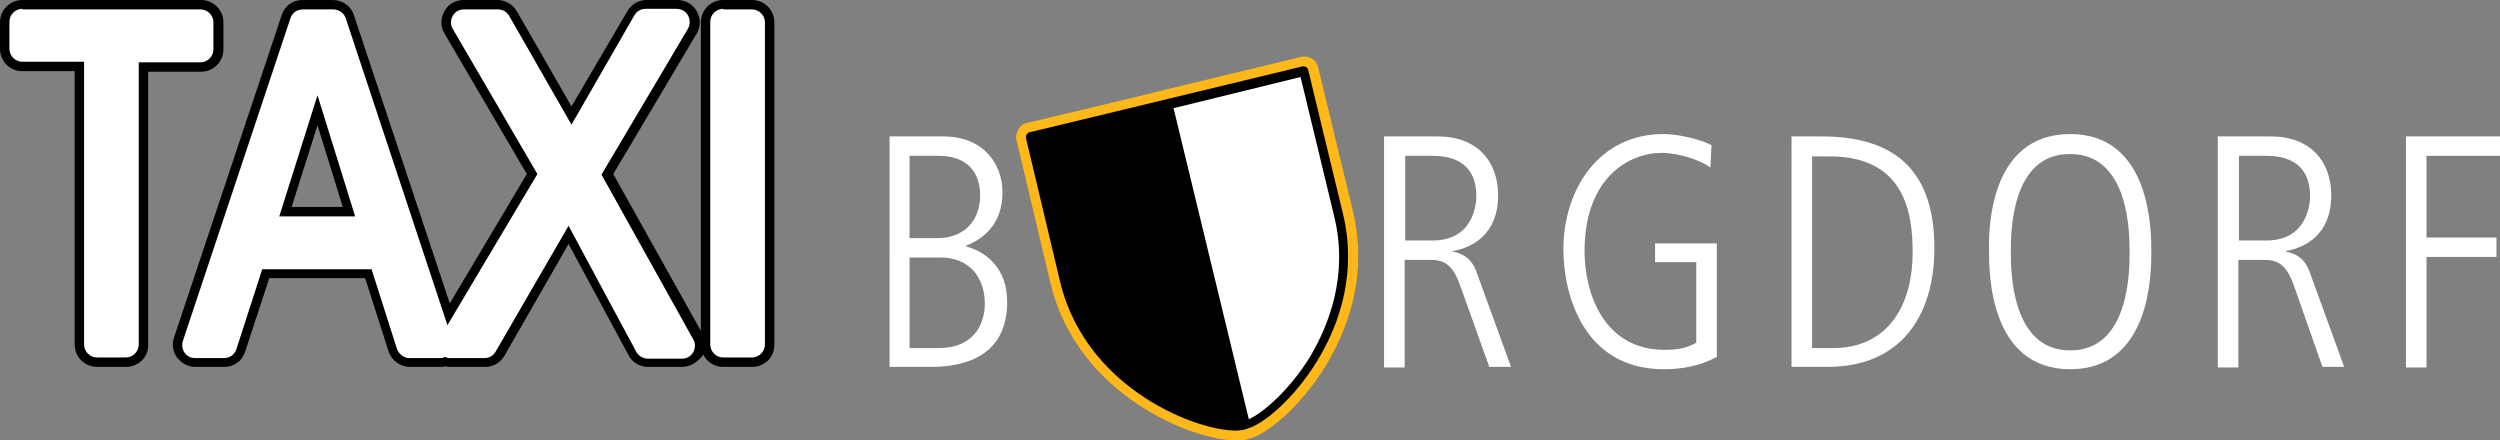
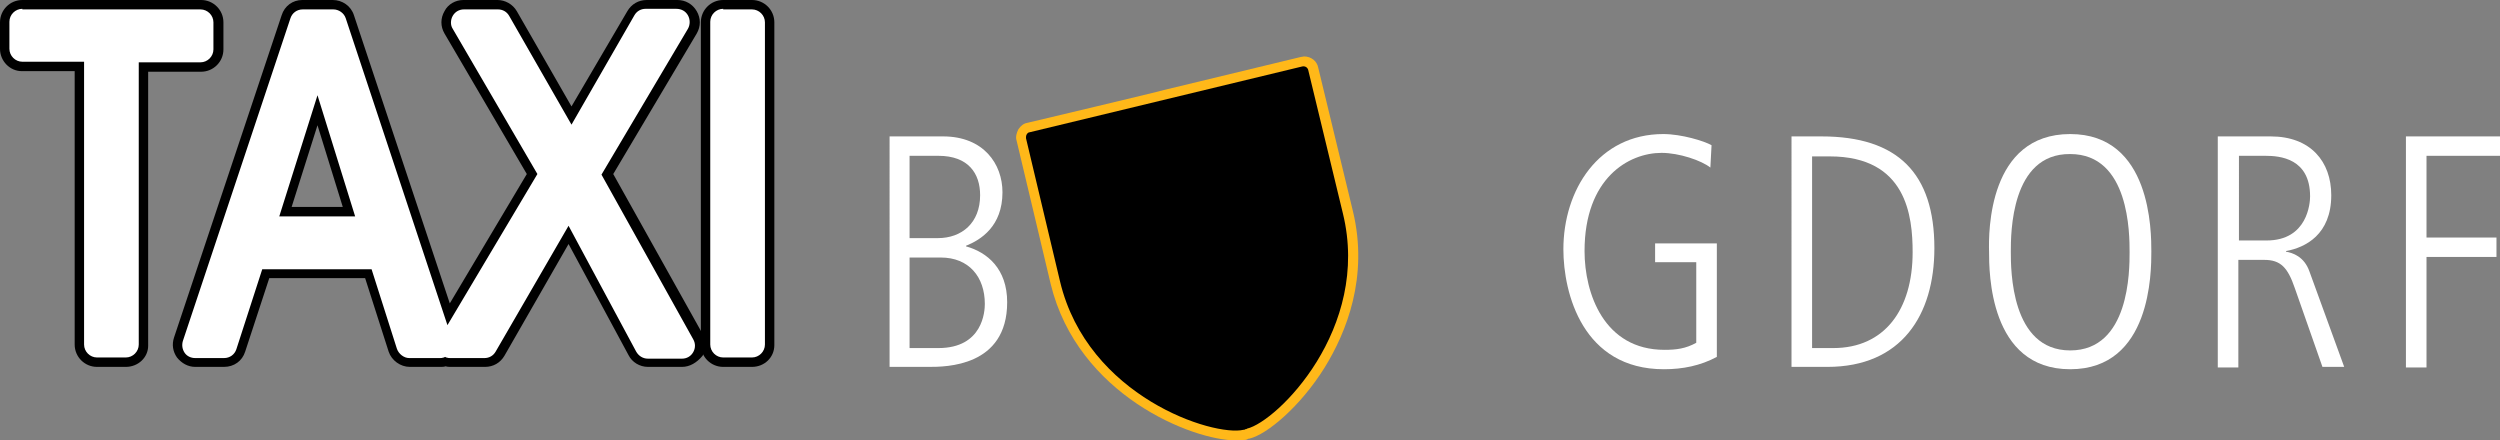
<svg xmlns="http://www.w3.org/2000/svg" version="1.1" id="Ebene_1" x="0px" y="0px" viewBox="0 0 425.2 74.9" style="enable-background:new 0 0 425.2 74.9;" xml:space="preserve">
  <rect x="0" y="0" width="425.2" height="74.9" fill="#808080" stroke="none" />
  <style type="text/css">
	.st0{fill:#FFFFFF;}
	.st1{fill:#FFB819;}
</style>
  <path class="st0" d="M37.1,8.3V3.8c0-1.7-1.3-3-3-3H3.8c-1.7,0-3,1.3-3,3v4.6c0,1.7,1.3,3,3,3h9.7v47.3c0,1.7,1.3,3,3,3h4.9  c1.7,0,3-1.3,3-3V11.3h9.7C35.8,11.3,37.1,10,37.1,8.3z" />
  <path d="M21.4,62.4h-4.9c-2.1,0-3.8-1.7-3.8-3.8V12.1h-9C1.7,12.1,0,10.4,0,8.3V3.8C0,1.7,1.7,0,3.8,0h30.4c2.1,0,3.8,1.7,3.8,3.8  v4.6c0,2.1-1.7,3.8-3.8,3.8h-9v46.6C25.2,60.8,23.5,62.4,21.4,62.4z M3.8,1.5c-1.2,0-2.2,1-2.2,2.2v4.6c0,1.2,1,2.2,2.2,2.2h10.5  v48.1c0,1.2,1,2.2,2.2,2.2h4.9c1.2,0,2.2-1,2.2-2.2V10.6h10.5c1.2,0,2.2-1,2.2-2.2V3.8c0-1.2-1-2.2-2.2-2.2H3.8z" />
  <path class="st0" d="M103.2,29.6l14.5-24.3c0.6-0.9,0.6-2.1,0-3c-0.5-0.9-1.5-1.5-2.6-1.5h-5.2c-1.1,0-2.1,0.6-2.6,1.5L97.2,19.6  L87.3,2.3c-0.5-0.9-1.5-1.5-2.6-1.5h-5.8c-1.1,0-2.1,0.6-2.6,1.5c-0.5,0.9-0.5,2.1,0,3l14.2,24.3L76.3,53.4L59.5,2.8  c-0.4-1.2-1.6-2.1-2.9-2.1h-5.2c-1.3,0-2.4,0.8-2.9,2.1L30.3,57.7c-0.3,0.9-0.2,1.9,0.4,2.7c0.6,0.8,1.5,1.2,2.4,1.2h4.9  c1.3,0,2.5-0.8,2.9-2.1l4.3-13h17.5l4.1,13c0.4,1.2,1.6,2.1,2.9,2.1h5.2c0.3,0,0.6-0.1,0.9-0.2c0.3,0.1,0.6,0.2,0.9,0.2h5.8  c1.1,0,2.1-0.6,2.6-1.5l11.5-20.2l10.8,20.2c0.5,1,1.5,1.6,2.6,1.6h5.8c1.1,0,2.1-0.6,2.6-1.5c0.5-0.9,0.6-2.1,0-3L103.2,29.6z   M48.5,36L54,18.8L59.3,36H48.5z" />
  <path d="M116,62.4h-5.8c-1.4,0-2.7-0.8-3.3-2L96.7,41.5l-10.9,19c-0.7,1.2-1.9,1.9-3.3,1.9h-5.8c-0.3,0-0.6,0-0.9-0.1  c-0.3,0.1-0.6,0.1-0.9,0.1h-5.2c-1.6,0-3.1-1.1-3.6-2.6l-4-12.5H45.8l-4.1,12.5c-0.5,1.6-1.9,2.6-3.6,2.6h-4.9  c-1.2,0-2.3-0.6-3.1-1.6c-0.7-1-0.9-2.2-0.5-3.4L47.9,2.6C48.4,1,49.8,0,51.4,0h5.2c1.6,0,3.1,1,3.6,2.6l16.3,49l13.1-22l-14-23.9  c-0.7-1.2-0.7-2.6,0-3.8C76.2,0.7,77.5,0,78.8,0h5.8c1.3,0,2.6,0.7,3.3,1.9l9.3,16.2l9.5-16.2c0.7-1.2,1.9-1.9,3.3-1.9h5.2  c1.4,0,2.6,0.7,3.3,1.9c0.7,1.2,0.7,2.6,0,3.8l-14.2,23.9l15.2,27.2c0.6,1.2,0.6,2.6,0,3.7C118.5,61.7,117.3,62.4,116,62.4z   M96.7,38.4l11.5,21.4c0.4,0.7,1.1,1.2,2,1.2h5.8c0.8,0,1.5-0.4,1.9-1.1c0.4-0.7,0.4-1.5,0-2.2l-15.6-28L117,4.9  c0.4-0.7,0.4-1.6,0-2.3c-0.4-0.7-1.1-1.1-2-1.1h-5.2c-0.8,0-1.5,0.4-1.9,1.1L97.2,21.2L86.6,2.7c-0.4-0.7-1.1-1.1-1.9-1.1h-5.8  c-0.8,0-1.5,0.4-1.9,1.1c-0.4,0.7-0.4,1.6,0,2.2l14.4,24.7L76.1,55.3L58.8,3.1c-0.3-0.9-1.2-1.5-2.1-1.5h-5.2c-1,0-1.8,0.6-2.1,1.5  L31.1,58c-0.2,0.7-0.1,1.4,0.3,2c0.4,0.6,1.1,0.9,1.8,0.9h4.9c1,0,1.8-0.6,2.1-1.5l4.4-13.6h18.6l4.3,13.5c0.3,0.9,1.2,1.6,2.1,1.6  h5.2c0.2,0,0.4,0,0.7-0.1l0.2-0.1l0.2,0.1c0.3,0.1,0.5,0.1,0.7,0.1h5.8c0.8,0,1.5-0.4,1.9-1.1L96.7,38.4z M60.4,36.8H47.5L54,16.2  L60.4,36.8z M49.6,35.2h8.7L54,21.3L49.6,35.2z" />
  <path class="st0" d="M127.9,0.8H123c-1.7,0-3,1.3-3,3v54.9c0,1.7,1.3,3,3,3h4.9c1.7,0,3-1.3,3-3V3.8C130.9,2.1,129.6,0.8,127.9,0.8z  " />
  <path d="M127.9,62.4H123c-2.1,0-3.8-1.7-3.8-3.8V3.8c0-2.1,1.7-3.8,3.8-3.8h4.9c2.1,0,3.8,1.7,3.8,3.8v54.9  C131.7,60.8,130,62.4,127.9,62.4z M123,1.5c-1.2,0-2.2,1-2.2,2.2v54.9c0,1.2,1,2.2,2.2,2.2h4.9c1.2,0,2.2-1,2.2-2.2V3.8  c0-1.2-1-2.2-2.2-2.2H123z" />
  <g>
-     <path class="st0" d="M151.2,23.2h9.2c6.9,0,10.1,4.7,10.1,9.5c0,5.8-3.7,8.1-6.2,9.1v0.1c3.6,1,7,3.8,7,9.5c0,11-10.5,11-13.3,11   h-6.7V23.2z M154.7,40.5h4.8c4.1,0,7.2-2.6,7.2-7.3c0-3.7-2-6.7-7.1-6.7h-4.9V40.5z M154.7,59.2h4.9c7.6,0,7.9-6.3,7.9-7.5   c0-4.6-2.7-7.9-7.5-7.9h-5.3V59.2z" />
-     <path class="st0" d="M235.5,23.2h9c6.8,0,10.3,4.3,10.3,10c0,6.7-4.4,8.9-7.7,9.5v0.1c1.1,0.2,3.1,0.8,4,3.4l5.9,16.2h-3.7   L248.5,49c-1.2-3.5-2.4-4.8-5.2-4.8h-4.4v18.3h-3.5V23.2z M238.9,40.9h4.8c7,0,7.4-6.4,7.4-7.5c0-6.5-5.2-6.9-7.6-6.9h-4.5V40.9z" />
+     <path class="st0" d="M151.2,23.2h9.2c6.9,0,10.1,4.7,10.1,9.5c0,5.8-3.7,8.1-6.2,9.1v0.1c3.6,1,7,3.8,7,9.5c0,11-10.5,11-13.3,11   h-6.7V23.2z M154.7,40.5h4.8c4.1,0,7.2-2.6,7.2-7.3c0-3.7-2-6.7-7.1-6.7h-4.9V40.5M154.7,59.2h4.9c7.6,0,7.9-6.3,7.9-7.5   c0-4.6-2.7-7.9-7.5-7.9h-5.3V59.2z" />
    <path class="st0" d="M281.5,41.4H292v19.3c-2.8,1.5-5.8,2.1-9,2.1c-13.8,0-17.1-12.9-17.1-20.4c0-10.1,6-19.6,17-19.6   c3.1,0,7,1.2,8.2,1.9l-0.2,3.8c-1.5-1.2-5.3-2.5-8.3-2.5c-5.6,0-13.1,4.3-13.1,16.7c0,7.2,3.3,16.8,13.6,16.8c2,0,3.6-0.2,5.4-1.2   V44.6h-7V41.4z" />
    <path class="st0" d="M304.7,23.2h5.1c13,0,19.2,6.3,19.2,19c0,11.4-5.6,20.2-18.2,20.2h-6.1V23.2z M308.2,59.2h3.6   c8.7,0,13.5-6.5,13.5-16.3c0-6.1-1-16.3-14.1-16.3h-3V59.2z" />
    <path class="st0" d="M352.1,22.8c13.8,0,13.8,16.6,13.8,20c0,3.4,0,20-13.8,20c-13.8,0-13.8-16.6-13.8-20   C338.2,39.4,338.2,22.8,352.1,22.8z M352.1,59.6c10.1,0,10.1-13.6,10.1-16.7c0-3.1,0-16.7-10.1-16.7C342,26.1,342,39.7,342,42.8   C342,45.9,342,59.6,352.1,59.6z" />
    <path class="st0" d="M377.2,23.2h9c6.8,0,10.3,4.3,10.3,10c0,6.7-4.4,8.9-7.7,9.5v0.1c1.1,0.2,3.1,0.8,4,3.4l5.9,16.2H395L390.3,49   c-1.2-3.5-2.4-4.8-5.2-4.8h-4.4v18.3h-3.5V23.2z M380.7,40.9h4.8c7,0,7.4-6.4,7.4-7.5c0-6.5-5.2-6.9-7.6-6.9h-4.5V40.9z" />
    <path class="st0" d="M409.2,23.2h16v3.3h-12.5v13.9h11.9v3.3h-11.9v18.8h-3.5V23.2z" />
  </g>
  <path class="st1" d="M210.2,74.9c-7.4,0-26.9-7.7-31.5-26.6l-5.8-24.4c-0.2-0.6,0-1.3,0.3-1.9c0.4-0.6,0.9-1,1.5-1.1  c0,0,23.2-5.5,23.3-5.6l23.2-5.6c0.2,0,0.4-0.1,0.6-0.1c1.2,0,2.2,0.8,2.4,1.9l5.9,24.4c2.7,11.2-1.1,20.6-4.8,26.6  c-4.1,6.6-9.8,11.4-12.8,12.1c-0.1,0-0.2,0-0.3,0.1c0,0-0.2,0-0.2,0.1C211.5,74.8,210.9,74.9,210.2,74.9L210.2,74.9z" />
  <path d="M222.5,11.9c-0.1-0.4-0.5-0.7-1-0.6c0,0,0,0,0,0l-23.2,5.6c0,0,0,0,0,0c0,0,0,0,0,0l-23.2,5.6l0,0c-0.2,0-0.4,0.2-0.5,0.4  c-0.1,0.2-0.1,0.4-0.1,0.6l5.8,24.4c4.7,19.6,26.1,26.4,31.2,25.2c0.1,0,0.2,0,0.3-0.1c0.1,0,0.2,0,0.3-0.1  c5.1-1.2,21.1-17,16.3-36.6L222.5,11.9z" />
-   <path class="st0" d="M222.8,60.7c-3.5,5.7-8.1,9.6-10.4,10.6l-12.8-52.9l21.6-5.3l5.7,23.6C229.4,46.8,226,55.3,222.8,60.7z" />
  <g>
</g>
  <g>
</g>
  <g>
</g>
  <g>
</g>
  <g>
</g>
  <g>
</g>
</svg>